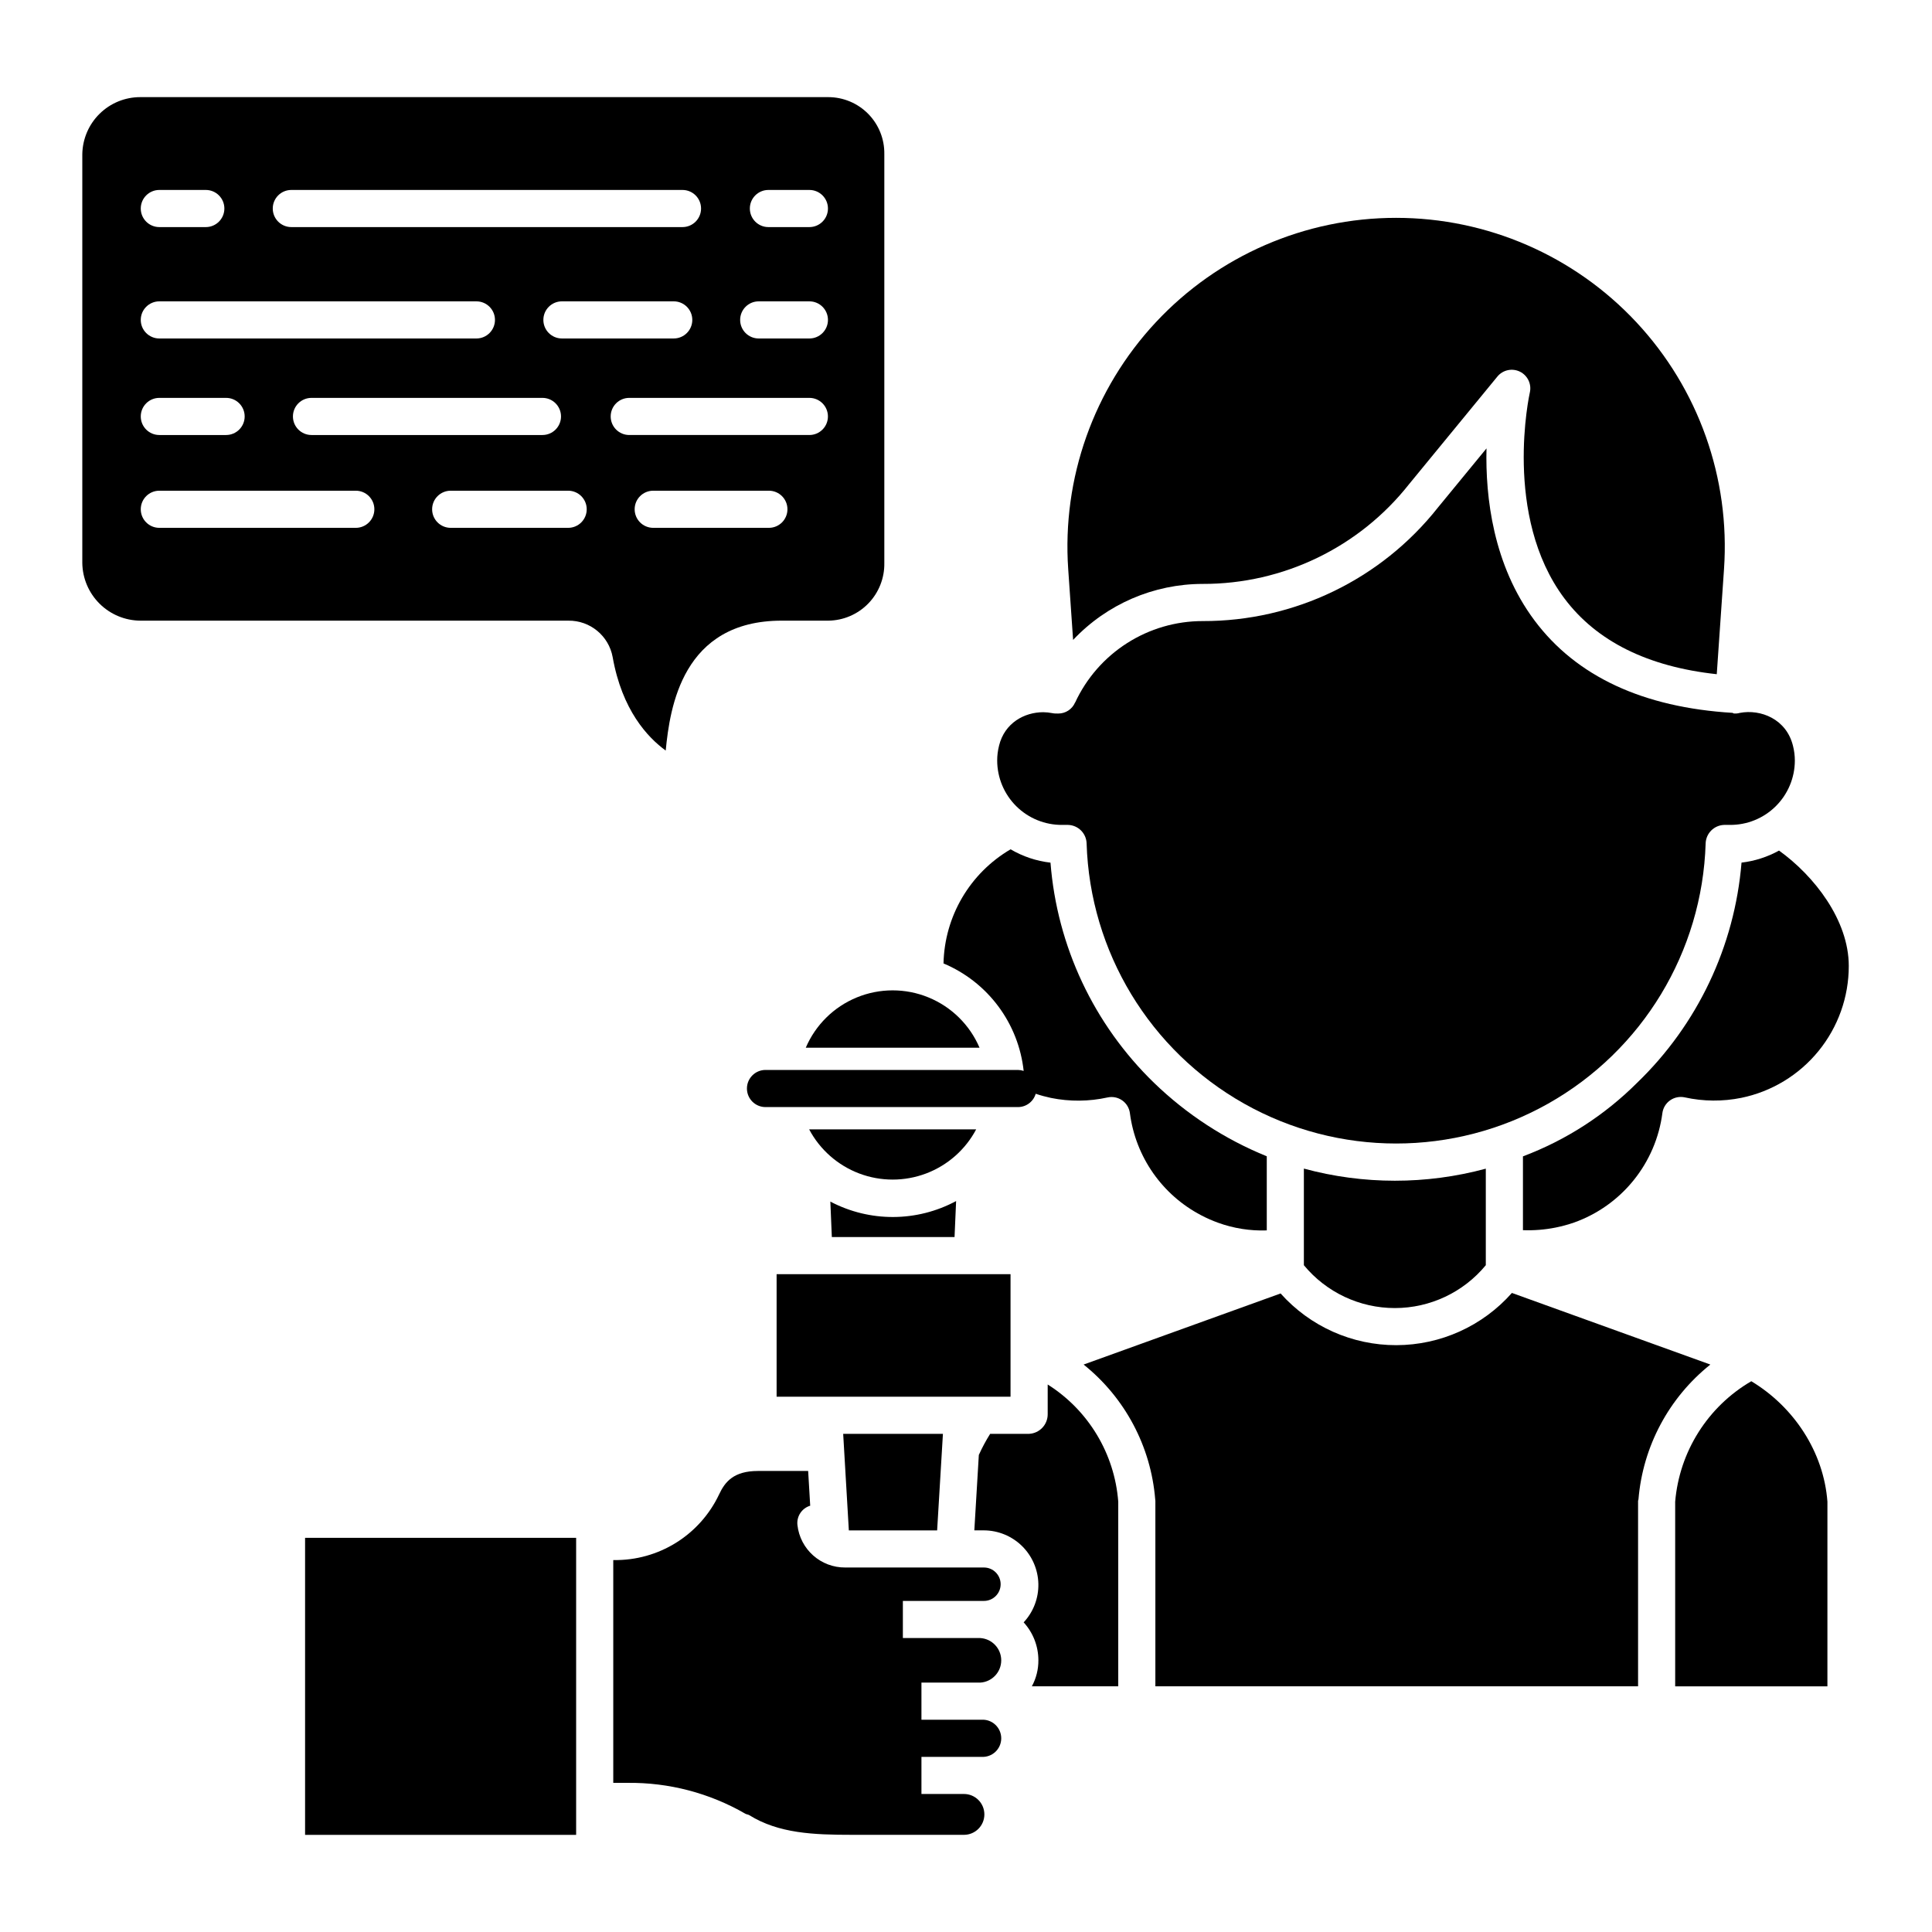
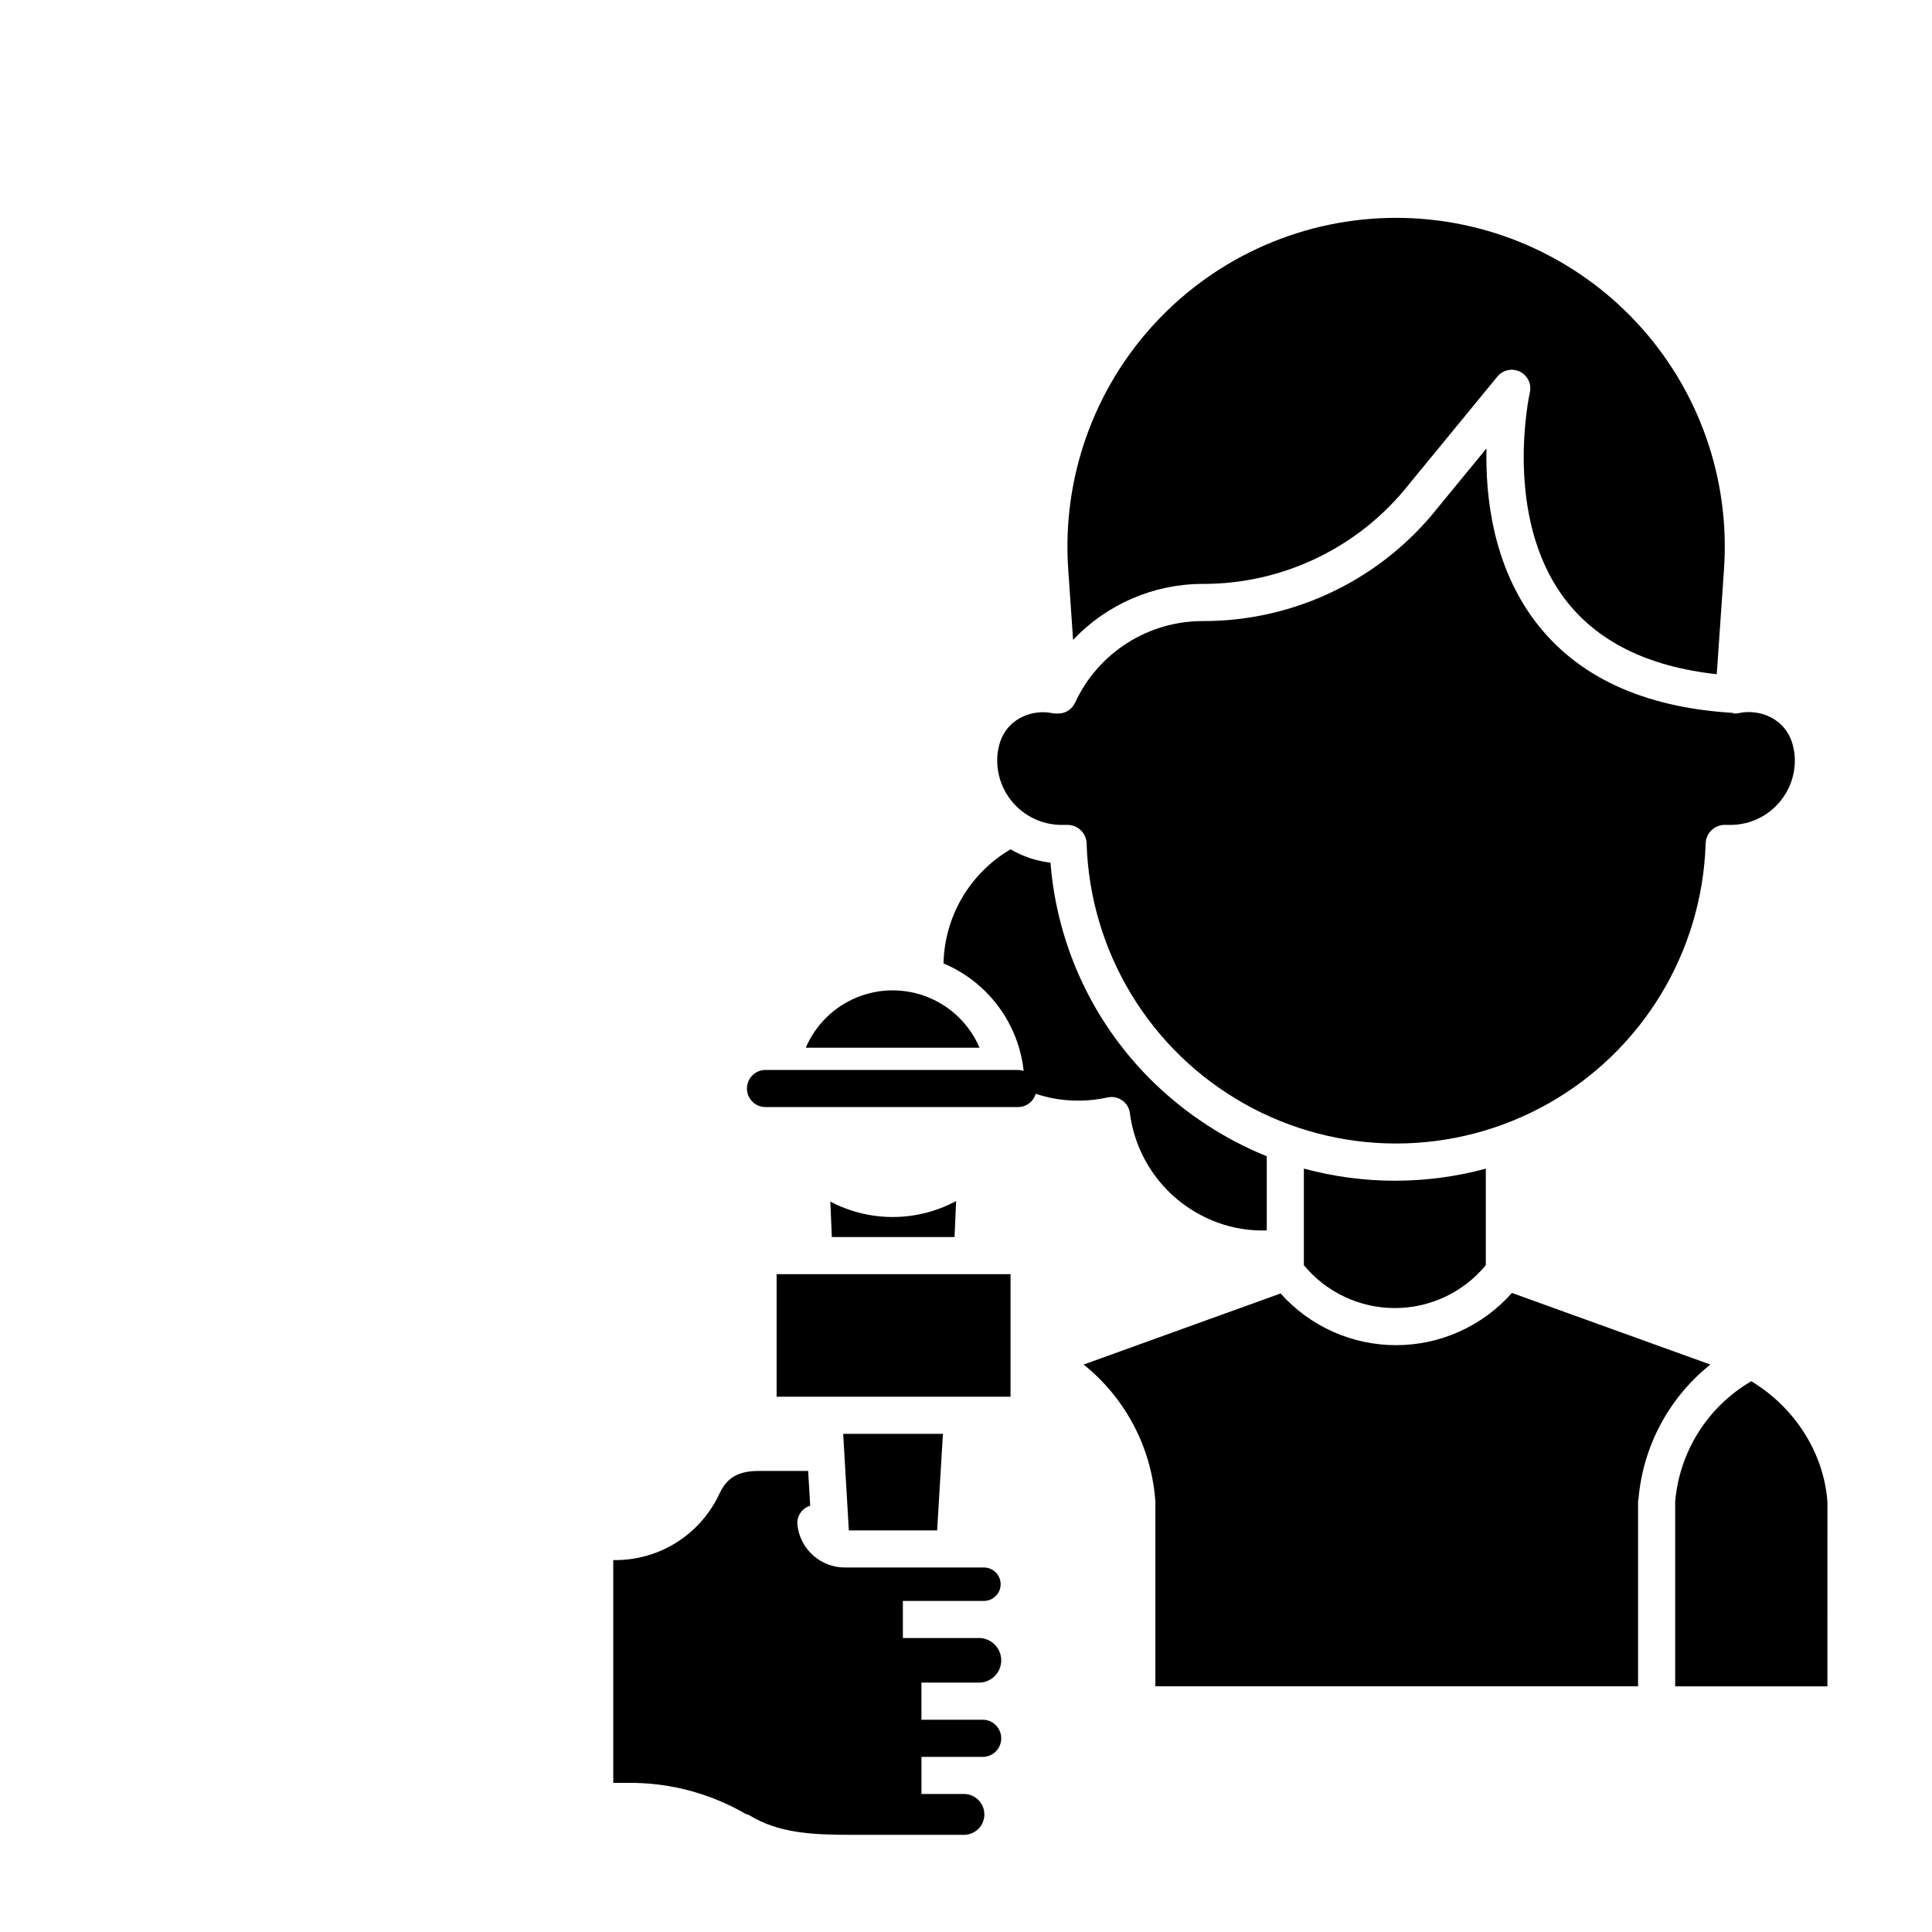
<svg xmlns="http://www.w3.org/2000/svg" fill="#000000" width="800px" height="800px" version="1.1" viewBox="144 144 512 512">
  <g>
    <path d="m608.11 510.04c-11.523 6.723-19.047 18.637-20.172 31.93v48.926h40.344l0.004-48.926c-0.984-13.195-8.895-25.148-20.176-31.93z" />
    <path d="m349.81 481.67h61.992v32.473h-61.992z" />
    <path d="m392.35 549.57 1.535-25.582h-26.434l1.5 25.582z" />
    <path d="m364.05 462.43 0.395 9.398h32.52l0.414-9.535c-10.398 5.586-22.891 5.637-33.332 0.137z" />
    <path d="m423.75 333.09c-0.305-0.008-0.613-0.043-0.914-0.105-0.781-0.156-1.574-0.234-2.371-0.242-4.973 0-10.234 2.824-11.711 8.875h0.004c-0.328 1.285-0.496 2.613-0.492 3.941 0.012 4.547 1.832 8.902 5.066 12.105 3.231 3.199 7.606 4.981 12.152 4.945h1.562-0.004c2.688 0.074 4.848 2.234 4.922 4.922 0.895 28.695 16.719 54.84 41.73 68.938 25.012 14.098 55.57 14.102 80.582 0.004 25.016-14.094 40.844-40.234 41.738-68.934 0.074-2.688 2.234-4.852 4.922-4.93h1.5c4.543 0.039 8.918-1.738 12.148-4.934 3.234-3.199 5.059-7.551 5.07-12.098 0-1.324-0.164-2.641-0.492-3.922-1.738-7.098-8.551-9.785-14.086-8.73-0.297 0.082-0.605 0.137-0.914 0.164h-0.633c-0.098 0-0.195-0.105-0.297-0.109v-0.059c-23.809-1.43-41.492-9.668-52.566-24.492-10.98-14.699-13.035-32.676-12.727-45.598l-12.867 15.668c-15.062 19.07-38.051 30.164-62.352 30.094-7.106-0.004-14.062 2.027-20.051 5.856-5.992 3.824-10.758 9.285-13.742 15.734h-0.023c-0.766 1.773-2.516 2.922-4.449 2.91z" />
    <path d="m394.04 399.32c5.762 2.418 10.77 6.336 14.504 11.344 3.738 5.012 6.062 10.93 6.738 17.141-0.484-0.164-0.992-0.25-1.504-0.258h-66.91c-2.719 0-4.922 2.203-4.922 4.918 0 2.719 2.203 4.922 4.922 4.922h66.914-0.004c2.176-0.004 4.086-1.441 4.695-3.527 1.328 0.445 2.68 0.812 4.051 1.102 4.949 1.004 10.055 0.961 14.984-0.125 1.348-0.297 2.758-0.016 3.887 0.777 1.129 0.793 1.871 2.027 2.043 3.394 1.504 11.555 8.547 21.648 18.867 27.043 1.445 0.762 2.938 1.422 4.473 1.977 4.141 1.504 8.527 2.199 12.93 2.043v-19.645c-11.109-4.512-21.25-11.117-29.867-19.457-15.953-15.457-25.715-36.211-27.449-58.359-3.734-0.426-7.336-1.633-10.574-3.535-10.777 6.309-17.508 17.758-17.777 30.246z" />
    <path d="m558.58 302.58c8.52 11.375 22.102 18.113 40.379 20.09l1.922-27.848v0.004c1.66-24.086-6.75-47.781-23.223-65.426-16.473-17.648-39.531-27.668-63.676-27.668-24.141 0-47.199 10.02-63.672 27.668-16.473 17.645-24.883 41.34-23.223 65.426l1.297 18.766h-0.004c8.914-9.469 21.34-14.84 34.344-14.848 21.32 0.055 41.488-9.688 54.691-26.43l23.41-28.523c1.449-1.766 3.926-2.301 5.977-1.293 2.047 1.012 3.133 3.297 2.621 5.523-0.074 0.32-7.238 32.672 9.156 54.559z" />
-     <path d="m615.46 369.41c-3.074 1.699-6.449 2.785-9.938 3.191-1.82 22.176-11.664 42.93-27.688 58.367-8.582 8.566-18.887 15.207-30.238 19.48v19.559c2.894 0.109 5.793-0.121 8.633-0.688 1.676-0.336 3.328-0.785 4.941-1.344 6.188-2.215 11.645-6.09 15.766-11.207 4.125-5.113 6.762-11.266 7.613-17.781 0.176-1.367 0.922-2.602 2.055-3.394 1.129-0.793 2.543-1.074 3.891-0.777 4.926 1.086 10.023 1.125 14.969 0.125 8.047-1.656 15.273-6.035 20.461-12.406 5.191-6.367 8.023-14.328 8.02-22.543 0-12.16-9.18-23.898-18.484-30.582z" />
-     <path d="m224.85 551.54h71.832v78.719h-71.832z" />
    <path d="m489.54 453.69v25.602c5.938 7.195 14.781 11.359 24.109 11.359s18.168-4.164 24.105-11.359v-25.586 0.004c-15.789 4.266-32.43 4.262-48.215-0.02z" />
    <path d="m404.75 568.26c2.445 0 4.43-1.98 4.43-4.426 0-2.445-1.984-4.43-4.43-4.43h-36.73c-6.5 0.059-11.984-4.812-12.695-11.27-0.25-2.297 1.176-4.441 3.387-5.106l-0.543-9.207h-13.289c-6.457 0-8.77 2.891-10.309 6.207v-0.004c-2.492 5.277-6.449 9.723-11.398 12.812-4.949 3.086-10.684 4.684-16.52 4.598h-0.133v59.039h3.75l-0.004 0.004c10.961-0.133 21.754 2.688 31.246 8.172 0.352 0.207 0.695 0.172 1.043 0.383 7.816 4.848 16.977 5.215 27.277 5.215h29.625c2.988 0 5.41-2.422 5.41-5.41 0-2.988-2.422-5.414-5.41-5.414h-11.266v-9.836h15.906-0.004c1.359 0.086 2.695-0.391 3.688-1.324s1.555-2.234 1.555-3.594c0-1.363-0.562-2.664-1.555-3.594-0.992-0.934-2.328-1.414-3.688-1.328h-15.902v-9.84h15.586c3.121-0.188 5.559-2.773 5.559-5.902 0-3.129-2.438-5.715-5.559-5.906h-20.508v-9.84z" />
    <path d="m597.26 505.62-52.59-18.977c-7.758 8.777-18.902 13.816-30.617 13.84-11.715 0.027-22.883-4.961-30.68-13.703l-52.203 18.84c10.969 8.789 17.836 21.711 18.973 35.719 0.012 0.137 0.043 0.273 0.043 0.41v49.141h127.92v-49.137c0-0.137 0.098-0.273 0.105-0.41v0.004c1.164-14.023 8.055-26.945 19.051-35.727z" />
-     <path d="m421.65 510.91v7.836c0.031 2.777-2.133 5.082-4.902 5.234h-10.344c-1.129 1.797-2.133 3.668-3.004 5.602l-1.191 19.98h2.543c3.777 0.016 7.402 1.508 10.098 4.156 2.691 2.648 4.246 6.246 4.328 10.023 0.078 3.777-1.316 7.438-3.898 10.199 2.508 2.742 3.898 6.324 3.902 10.043 0.02 2.41-0.578 4.789-1.73 6.906h22.895v-48.926c-0.973-12.723-7.906-24.242-18.695-31.055z" />
-     <path d="m320.42 342.91c1.113-11.414 4.402-34.43 30.742-34.43h12.352c4-0.043 7.812-1.684 10.598-4.551 2.785-2.871 4.312-6.731 4.242-10.73v-108.35c0.062-3.981-1.469-7.82-4.258-10.66s-6.602-4.441-10.582-4.449h-182.3c-4.039-0.016-7.918 1.562-10.801 4.391-2.887 2.828-4.535 6.68-4.602 10.719v108.35c0.055 4.059 1.699 7.93 4.582 10.789 2.879 2.856 6.766 4.469 10.82 4.492h113.42c5.731-0.066 10.68 3.996 11.723 9.633 2.488 14.082 9.27 21.312 14.07 24.797zm27.215-148.57h10.859c2.719 0 4.922 2.199 4.922 4.918s-2.203 4.922-4.922 4.922h-10.859c-2.715 0-4.918-2.203-4.918-4.922s2.203-4.918 4.918-4.918zm-2.57 29.52h13.43c2.719 0 4.922 2.203 4.922 4.918 0 2.719-2.203 4.922-4.922 4.922h-13.43c-2.719 0-4.918-2.203-4.918-4.922 0-2.715 2.199-4.918 4.918-4.918zm-123.86-29.52h103.66c2.719 0 4.922 2.199 4.922 4.918s-2.203 4.922-4.922 4.922h-103.66c-2.719 0-4.922-2.203-4.922-4.922s2.203-4.918 4.922-4.918zm-34.98 0h12.316c2.715 0 4.918 2.199 4.918 4.918s-2.203 4.922-4.918 4.922h-12.316c-2.719 0-4.922-2.203-4.922-4.922s2.203-4.918 4.922-4.918zm0 29.52h84.027c2.715 0 4.918 2.203 4.918 4.918 0 2.719-2.203 4.922-4.918 4.922h-84.027c-2.719 0-4.922-2.203-4.922-4.922 0-2.715 2.203-4.918 4.922-4.918zm101.53 25.586v-0.004c2.715 0 4.918 2.203 4.918 4.922 0 2.715-2.203 4.918-4.918 4.918h-61.207c-2.715 0-4.918-2.203-4.918-4.918 0-2.719 2.203-4.922 4.918-4.922zm-101.53-0.004h17.695c2.715 0 4.918 2.203 4.918 4.922 0 2.715-2.203 4.918-4.918 4.918h-17.695c-2.719 0-4.922-2.203-4.922-4.918 0-2.719 2.203-4.922 4.922-4.922zm52.066 34.441h-52.066c-2.719 0-4.922-2.203-4.922-4.922 0-2.715 2.203-4.918 4.922-4.918h52.062c2.719 0 4.922 2.203 4.922 4.918 0 2.719-2.203 4.922-4.922 4.922zm56.277 0h-31.129c-2.719 0-4.922-2.203-4.922-4.922 0-2.715 2.203-4.918 4.922-4.918h31.129c2.715 0 4.918 2.203 4.918 4.918 0 2.719-2.203 4.922-4.918 4.922zm-1.652-50.184c-2.715 0-4.918-2.203-4.918-4.922 0-2.715 2.203-4.918 4.918-4.918h29.629c2.719 0 4.922 2.203 4.922 4.918 0 2.719-2.203 4.922-4.922 4.922zm12.922 20.664c0-2.719 2.203-4.922 4.922-4.922h47.73c2.719 0 4.922 2.203 4.922 4.922 0 2.715-2.203 4.918-4.922 4.918h-47.73c-2.719 0-4.922-2.203-4.922-4.918zm6.352 24.602v-0.004c0-2.715 2.203-4.918 4.922-4.918h30.648c2.719 0 4.922 2.203 4.922 4.918 0 2.719-2.203 4.922-4.922 4.922h-30.648c-2.719 0-4.922-2.203-4.922-4.922z" />
    <path d="m357.54 421.65h46.043c-2.586-6.047-7.445-10.832-13.527-13.324-6.086-2.492-12.902-2.492-18.988 0-6.082 2.492-10.941 7.277-13.527 13.324z" />
-     <path d="m402.7 443.29h-44.27c2.859 5.387 7.582 9.547 13.285 11.699 5.703 2.152 11.996 2.152 17.699 0 5.703-2.152 10.426-6.312 13.285-11.699z" />
  </g>
</svg>